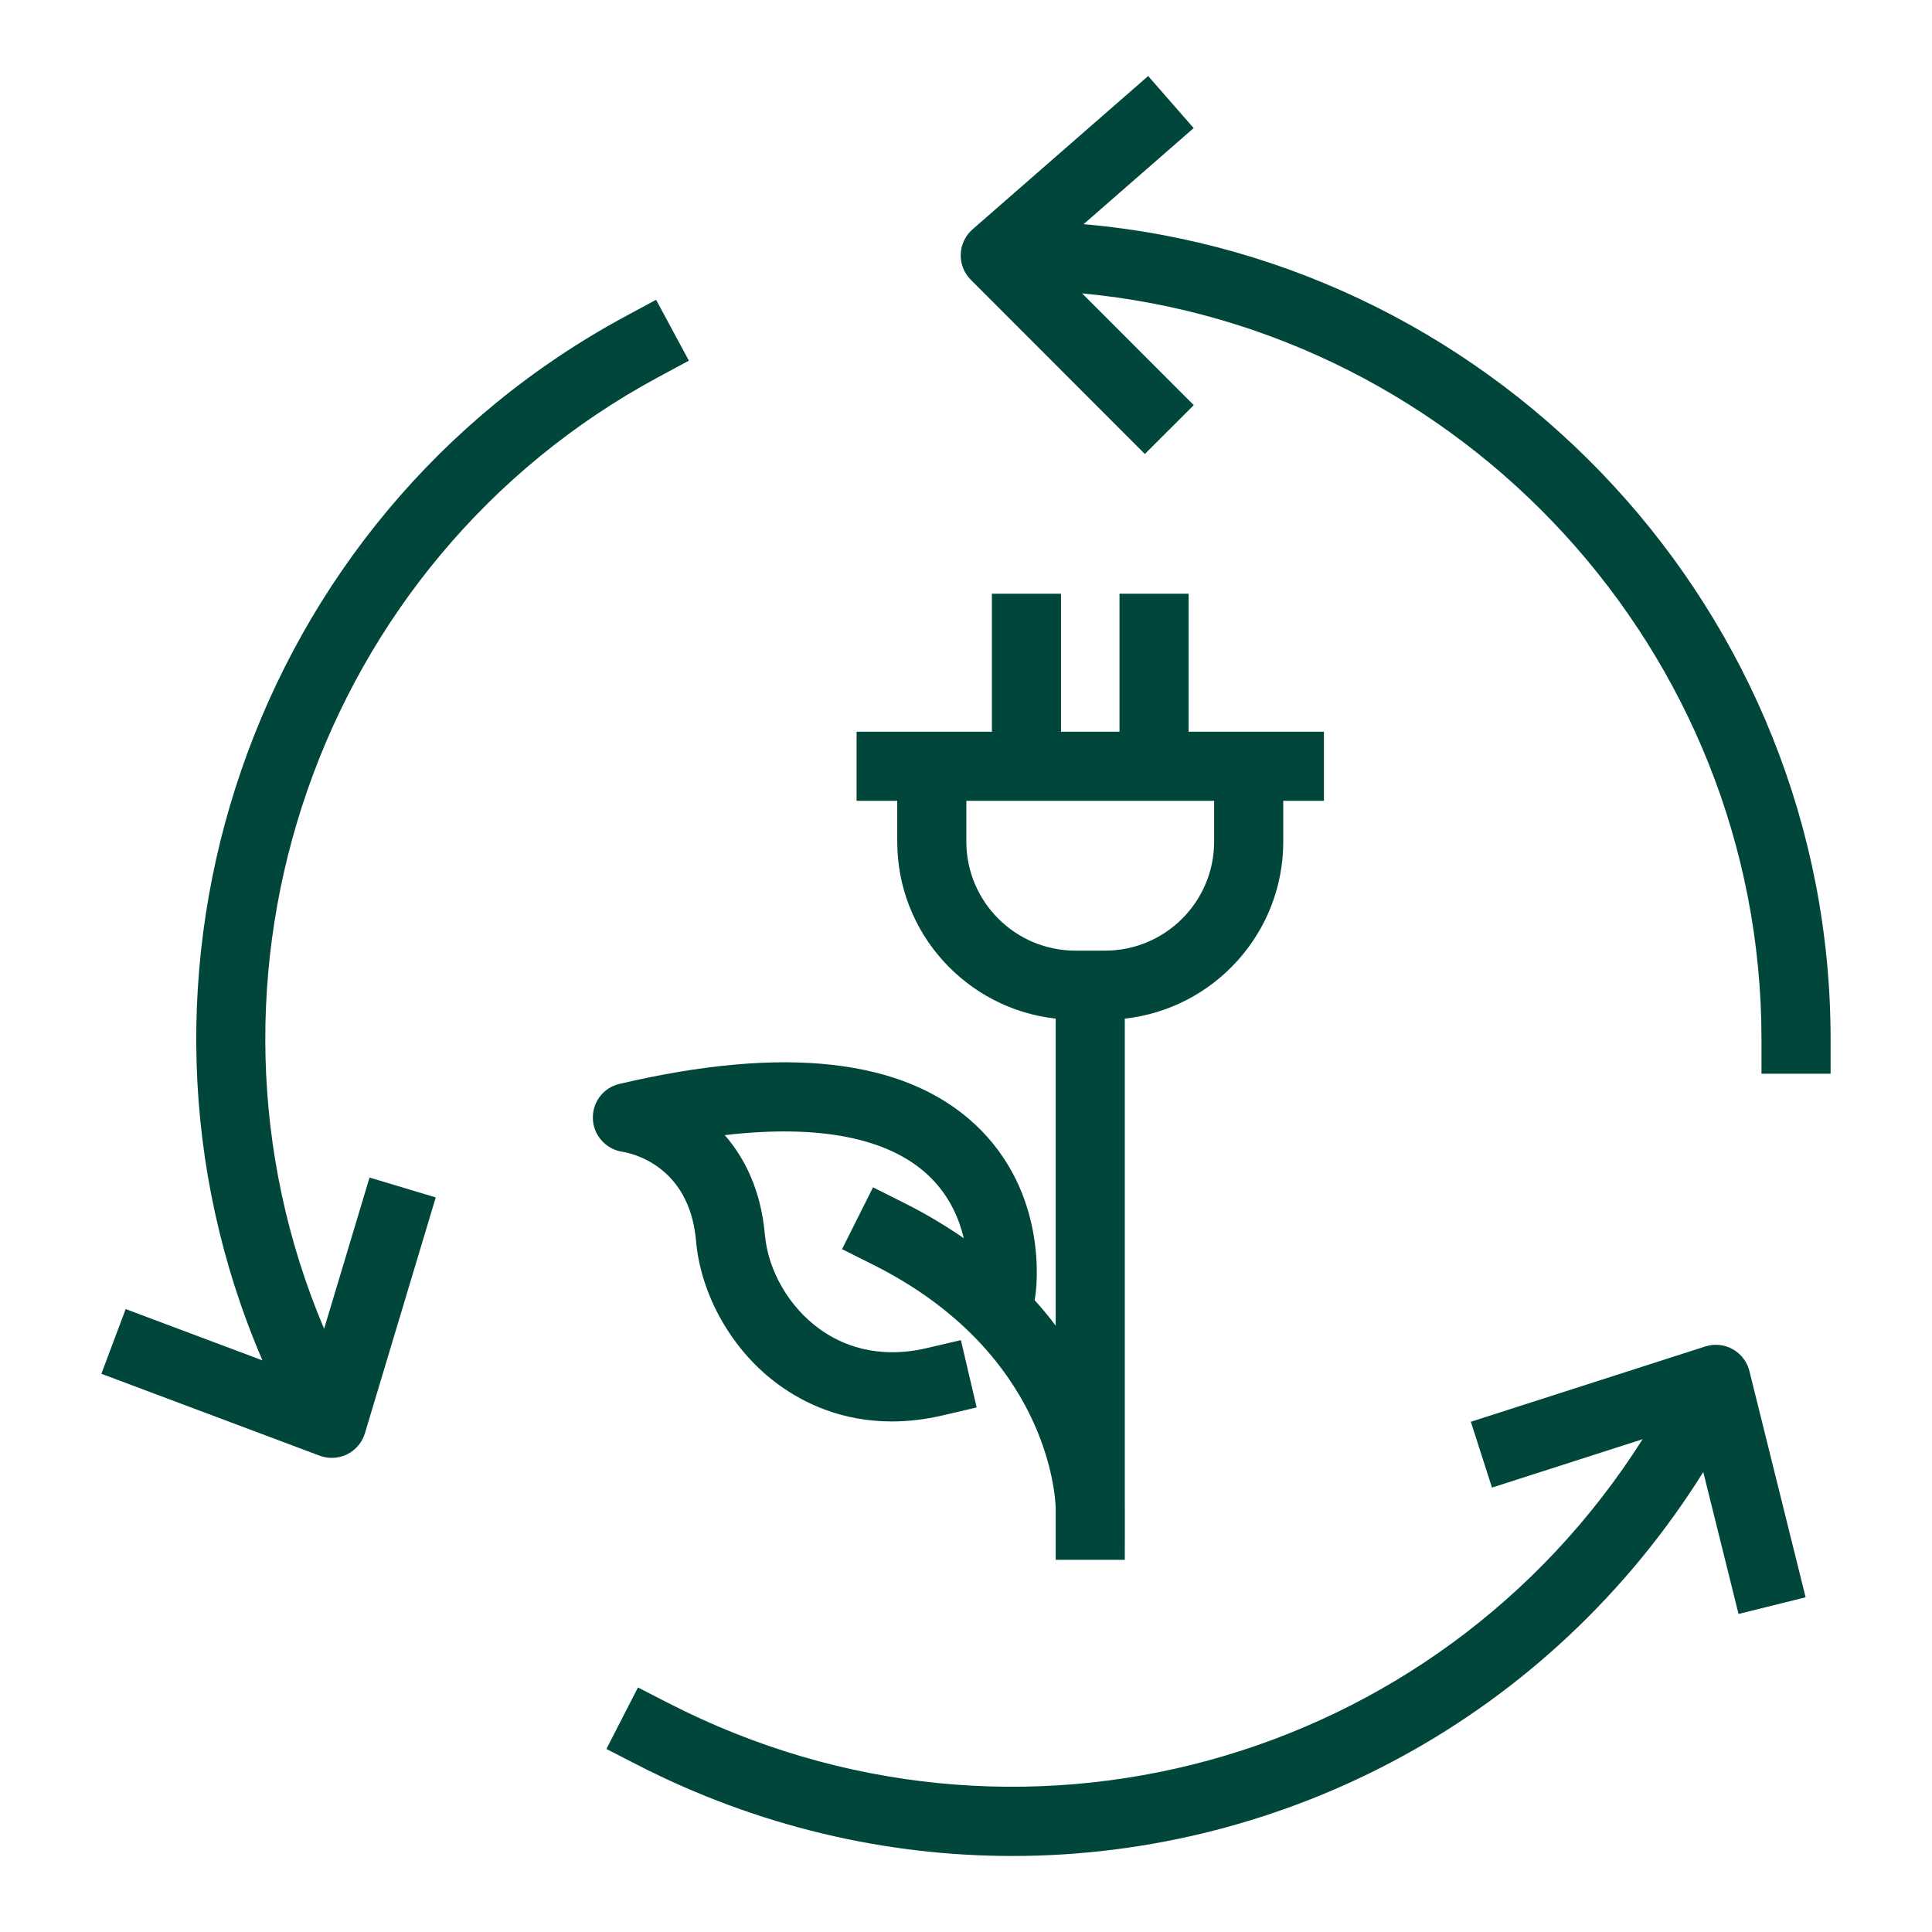
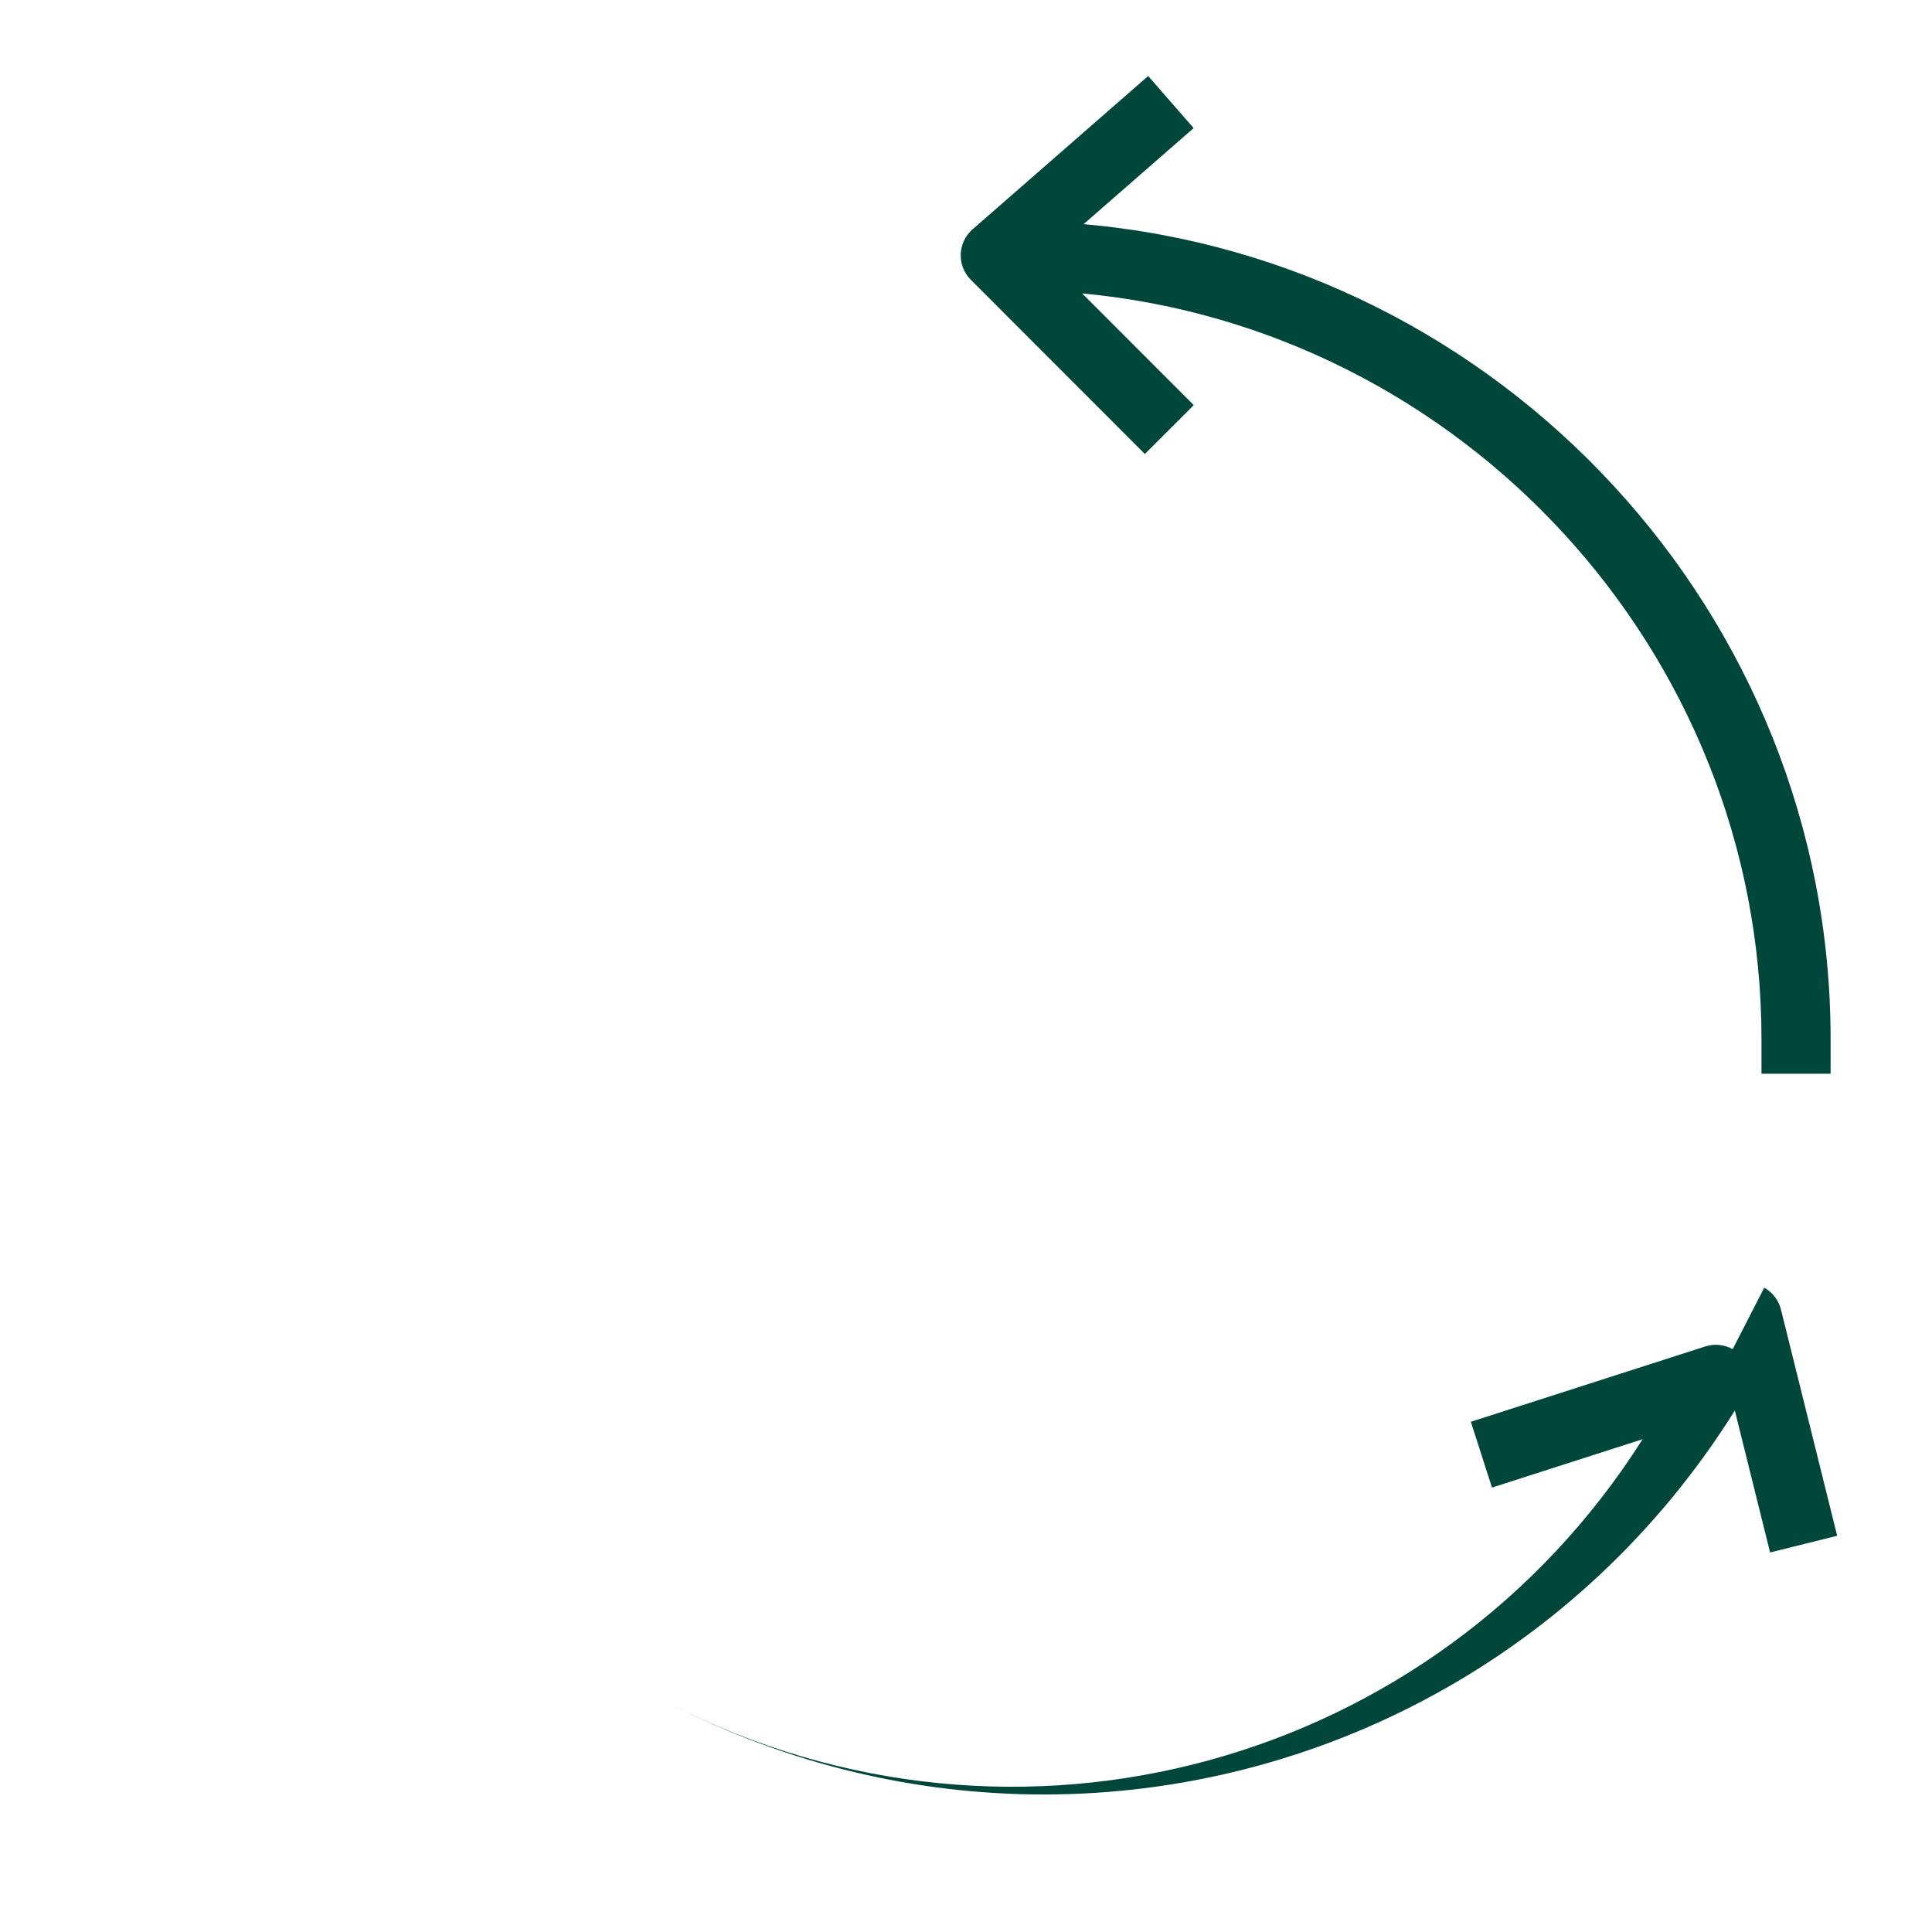
<svg xmlns="http://www.w3.org/2000/svg" id="Layer_1" data-name="Layer 1" viewBox="0 0 400 400">
  <defs>
    <style>
      .cls-1 {
        fill: #00463b;
        stroke-width: 0px;
      }
    </style>
  </defs>
  <path class="cls-1" d="M224.343,46.412l22.789-19.892-9.415-10.781-36.362,31.744c-1.493,1.303-2.378,3.166-2.446,5.146s.689,3.9,2.089,5.301l36.032,36.065,10.125-10.115-23.115-23.134c78.651,7.355,140.657,74.055,140.657,154.4v7.155h14.31v-7.155c0-88.109-68.268-161.189-154.665-168.734Z" />
-   <path class="cls-1" d="M136.323,78.062l6.301-3.393-6.788-12.6-6.299,3.395C52.007,107.229,20.017,202.029,54.34,281.655l-28.321-10.626-5.028,13.398,45.191,16.958c.811.303,1.664.454,2.514.454,1.091,0,2.18-.248,3.178-.742,1.774-.881,3.106-2.458,3.677-4.356l14.664-48.824-13.707-4.115-9.405,31.314c-30.815-72.717-1.475-158.968,69.22-197.054Z" />
-   <path class="cls-1" d="M358.731,279.333c-1.735-.967-3.789-1.169-5.672-.563l-48.537,15.592,4.379,13.627,31.185-10.017c-42.782,67.475-129.619,91.625-201.636,54.668l-6.367-3.265-6.534,12.73,6.367,3.269c24.946,12.8,51.505,18.888,77.659,18.888,56.63,0,111.23-28.632,143.069-79.49l7.302,29.381,13.887-3.451-11.639-46.844c-.478-1.922-1.732-3.56-3.463-4.523Z" />
-   <path class="cls-1" d="M144.101,256.866c1.013,11.496,7.607,22.952,17.205,29.898,5.142,3.719,12.942,7.536,23.31,7.532,3.284,0,6.827-.38,10.622-1.27l6.969-1.634-3.267-13.934-6.967,1.631c-10.531,2.481-17.921-.773-22.277-3.921-6.334-4.581-10.678-12.074-11.338-19.559-.8-9.069-4.096-15.766-8.306-20.592,19.361-2.263,33.697.505,41.99,8.18,4.392,4.065,6.502,8.954,7.489,13.164-3.708-2.573-7.807-5.04-12.385-7.332l-6.4-3.203-6.408,12.796,6.398,3.203c36.133,18.094,37.76,47.712,37.832,50.355v10.761h14.31v-3.424h.008v-7.155c0-.069-.003-.228-.008-.425v-101.043c18.424-2.032,32.806-17.679,32.806-36.636v-8.452h8.421v-14.31h-28.015v-28.572h-14.31v28.572h-12.109v-28.572h-14.31v28.572h-28.015v14.31h8.419v8.452c0,18.956,14.381,34.602,32.804,36.635v63.565c-1.325-1.757-2.774-3.516-4.356-5.269l.152-.981c.128-.854,3.048-21.035-12.6-35.516-14.613-13.522-39.355-16.314-73.541-8.277-3.339.784-5.612,3.832-5.474,7.26.14,3.428,2.731,6.278,6.122,6.79,1.411.214,13.833,2.547,15.232,18.402ZM200.073,174.255v-8.452h51.299v8.452c0,12.441-10.121,22.562-22.56,22.562h-6.177c-12.439,0-22.562-10.121-22.562-22.562Z" />
+   <path class="cls-1" d="M358.731,279.333c-1.735-.967-3.789-1.169-5.672-.563l-48.537,15.592,4.379,13.627,31.185-10.017c-42.782,67.475-129.619,91.625-201.636,54.668c24.946,12.8,51.505,18.888,77.659,18.888,56.63,0,111.23-28.632,143.069-79.49l7.302,29.381,13.887-3.451-11.639-46.844c-.478-1.922-1.732-3.56-3.463-4.523Z" />
</svg>